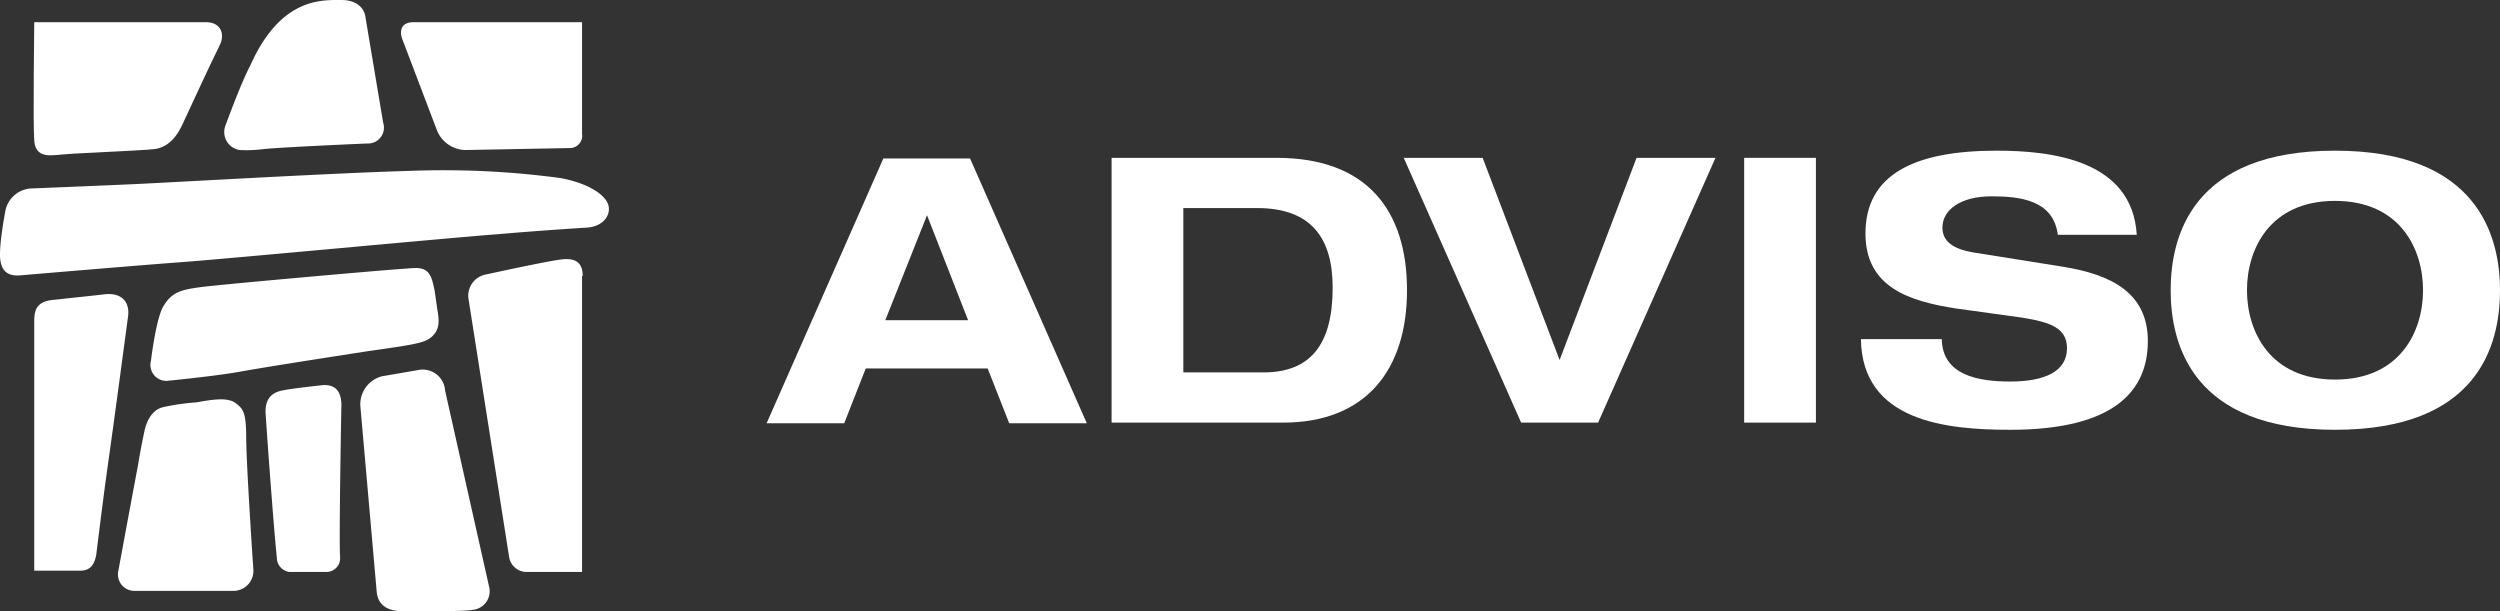
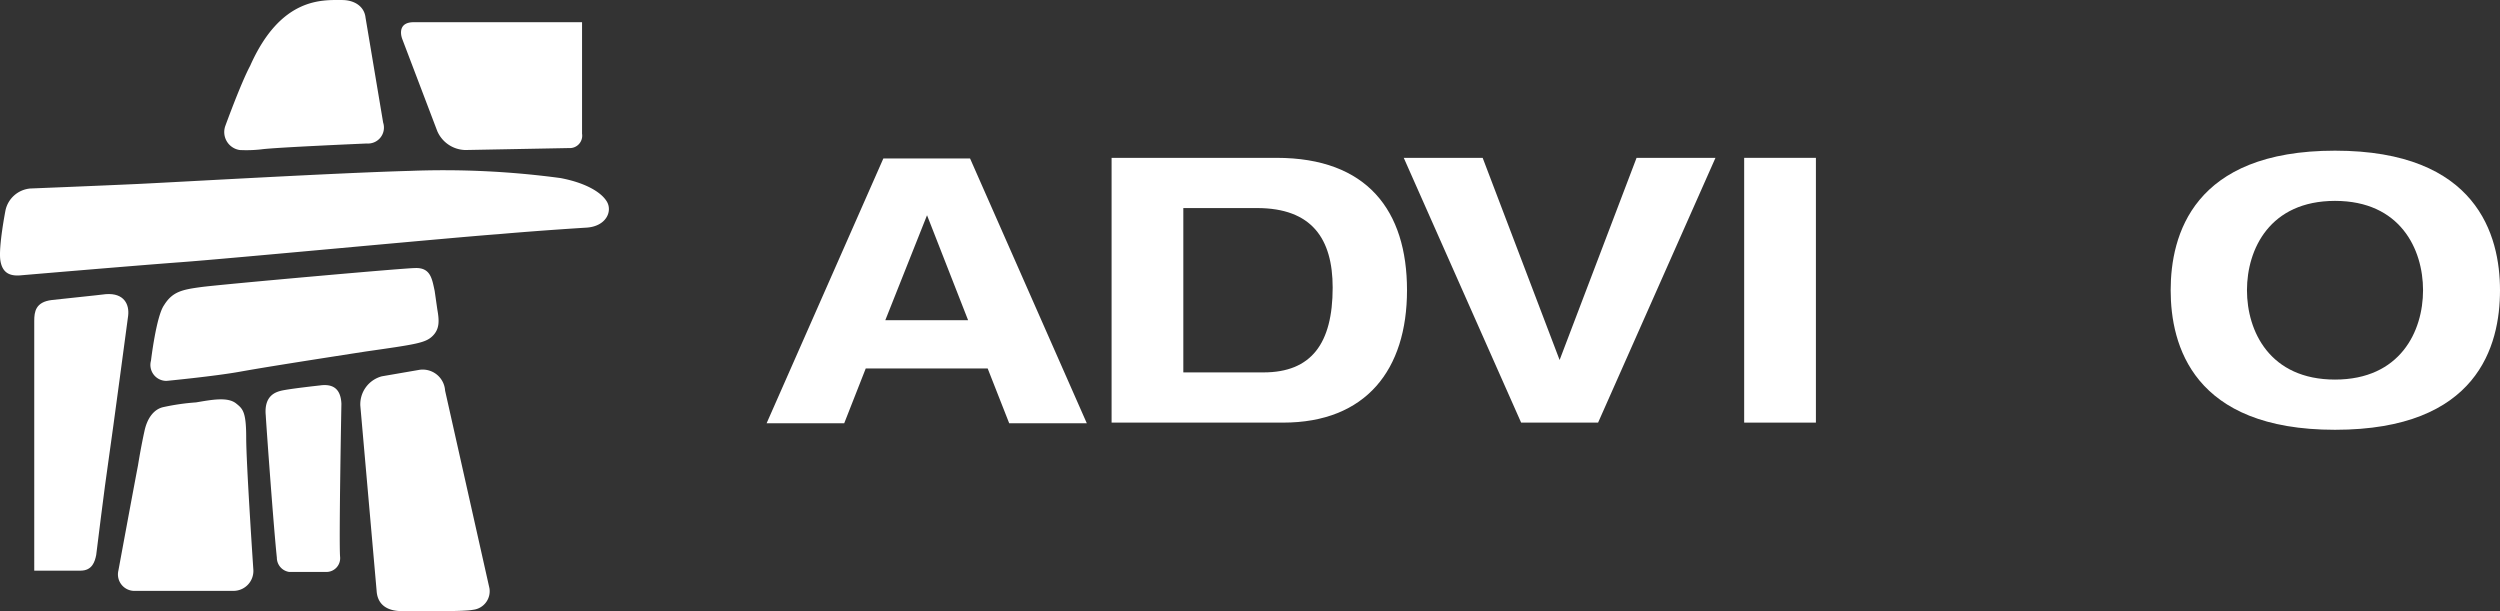
<svg xmlns="http://www.w3.org/2000/svg" viewBox="0 0 383.352 93.72" height="93.72" width="383.352">
  <rect x="0" y="0" width="383.352" height="93.72" fill="#333333" stroke="none" />
  <g transform="translate(-0.048 0.004)" id="adviso">
    <path fill="#fff" d="M142.2,33l-6.4,16.1h12.7Zm9.3,23.5H132.8l-3.3,8.4H117.6l17.9-40.6h13.3l17.9,40.6H154.8Z" data-name="Tracé 1" id="Tracé_1" />
    <path fill="#fff" d="M181.5,57.1h12.3c7.3,0,10.6-4.4,10.6-13,0-7.5-3.2-12.2-11.6-12.2H181.5Zm-11-32.9h25.3c13.9,0,20,8.1,20,20.3s-6.3,20.3-19,20.3H170.5Z" data-name="Tracé 2" id="Tracé_2" />
    <path fill="#fff" d="M215.3,24.2h12.1l11.8,31,11.8-31h12.1l-18,40.6H233.3Z" data-name="Tracé 3" id="Tracé_3" />
    <rect fill="#fff" transform="translate(267.5 24.2)" height="40.6" width="11" data-name="Rectangle 1" id="Rectangle_1" />
-     <path fill="#fff" d="M315.6,36c-.7-5.3-5.7-5.9-10.2-5.9-4.6,0-7.5,2-7.5,4.8,0,2.2,1.8,3.3,4.7,3.8l13.8,2.2c7.4,1.2,13,4,13,11.4,0,7.6-5.1,13.6-21.1,13.6-9.9,0-22.7-1.3-22.9-13.9h12.4c.1,5.6,5.7,6.5,10.5,6.5,5.2,0,8.7-1.5,8.7-5.1,0-3.1-2.5-4-6.9-4.7L300,47.3c-7.1-1.1-13.9-3.2-13.9-11.5,0-9,7.4-12.7,20.1-12.7,8.4,0,20.8,1.4,21.5,12.9Z" data-name="Tracé 4" id="Tracé_4" />
    <path fill="#fff" d="M358.1,58.2c10,0,13.5-7.4,13.5-13.7s-3.5-13.7-13.5-13.7-13.5,7.4-13.5,13.7,3.5,13.7,13.5,13.7m0-35.1c21.8,0,25.3,13,25.3,21.4,0,8.5-3.4,21.4-25.3,21.4-21.8,0-25.2-13-25.2-21.4s3.4-21.4,25.2-21.4" data-name="Tracé 5" id="Tracé_5" />
    <path fill="#fff" d="M52.5,0c1.8,0,3.4.9,3.6,2.7l2.7,16.1A2.443,2.443,0,0,1,56.3,22s-14.1.6-16.2.9a20.463,20.463,0,0,1-3.3.1,2.785,2.785,0,0,1-2.2-3.7s2.4-6.6,3.8-9.2C43.1-.5,49.5,0,52.5,0" data-name="Tracé 6" id="Tracé_6" />
    <path fill="#fff" d="M4.7,28.9A4.263,4.263,0,0,0,.9,32.2S-.2,37.8.1,39.9c.3,2,1.5,2.5,3.3,2.3,0,0,17.6-1.5,24.4-2,6.9-.5,41.8-3.8,48.7-4.3,6.9-.6,13.5-1,13.5-1,3-.2,4-2.5,3.1-4S89.7,28,86,27.3a134.387,134.387,0,0,0-23.1-1.1c-11.1.3-35.3,1.7-41.6,2-6.5.3-16.6.7-16.6.7" data-name="Tracé 7" id="Tracé_7" />
    <path fill="#fff" d="M31,44c3.1-.4,31-2.9,32.7-2.9,2.4-.1,2.6,1.7,3,3.5l.4,2.8c.3,1.7.4,3-.7,4.1s-2.6,1.3-10.3,2.4c-12.9,2-16.5,2.6-19.3,3.1-3.9.7-11.2,1.4-11.2,1.4a2.445,2.445,0,0,1-2.4-3.1s.8-6.8,2-8.5C26.5,44.7,28,44.4,31,44" data-name="Tracé 8" id="Tracé_8" />
    <path fill="#fff" d="M25.2,62.4c-1.6.3-2.6,1.8-3,3.7,0,0-.5,2.2-1,5.3-.6,3.1-3,16.1-3,16.1a2.526,2.526,0,0,0,2.6,3.1H35.9a3.055,3.055,0,0,0,3-3.2s-1.1-16.3-1.1-20.3c0-3.9-.5-4.4-1.5-5.2-1.3-1.1-3.8-.6-6.2-.2a34.3,34.3,0,0,0-4.9.7" data-name="Tracé 9" id="Tracé_9" />
    <path fill="#fff" d="M55.3,62.2a4.443,4.443,0,0,1,3.3-4.5l5.8-1a3.44,3.44,0,0,1,3.9,3.2l6.8,30.3a2.863,2.863,0,0,1-2.5,3.3c-1.5.3-7.7.2-10.9.2-.7,0-3.7,0-3.9-3.1Z" data-name="Tracé 10" id="Tracé_10" />
    <path fill="#fff" d="M49.1,59.1s-4.6.5-5.9.8c-.8.2-2.7.7-2.4,3.8.1,1.8,1.2,17.1,1.7,21.8a2.219,2.219,0,0,0,1.9,2.2h5.7a2.108,2.108,0,0,0,2.1-2.3c-.2-2.2.2-23.5.2-23.5-.1-2.2-1.2-3.1-3.3-2.8" data-name="Tracé 11" id="Tracé_11" />
-     <path fill="#fff" d="M5.3,21.5c.1,2,1.4,2.4,2.8,2.3.7,0,1.6-.2,6.3-.4,10.1-.5,8.7-.5,8.7-.5,2.9,0,4.3-2.4,5.1-4.2,0,0,4.1-8.9,5.6-11.9.7-1.5.2-3.3-2-3.4H5.3s-.2,16,0,18.1" data-name="Tracé 12" id="Tracé_12" />
-     <path fill="#fff" d="M89.4,42.3c0-2.2-1.3-2.8-3.4-2.5-2.4.3-11.5,2.3-11.5,2.3a3.3,3.3,0,0,0-2.6,3.8l6.2,39.4a2.719,2.719,0,0,0,2.7,2.4h8.5V42.3Z" data-name="Tracé 13" id="Tracé_13" />
    <path fill="#fff" d="M61.7,5.9l5.4,14.2A4.809,4.809,0,0,0,71.4,23l15.9-.3a1.9,1.9,0,0,0,2-2.2V3.4H63.5c-2.2,0-2.1,1.6-1.8,2.5" data-name="Tracé 14" id="Tracé_14" />
    <path fill="#fff" d="M16.3,45.1s-1.6.2-8.3.9c-2.5.3-2.7,1.8-2.7,3.2V87.5h7.1c1.8,0,2.2-1.4,2.4-2.4,0,0,1.3-10.6,1.9-14.6.6-4.1,3-22.1,3-22.1.2-1.7-.6-3.5-3.4-3.3" data-name="Tracé 15" id="Tracé_15" />
  </g>
</svg>